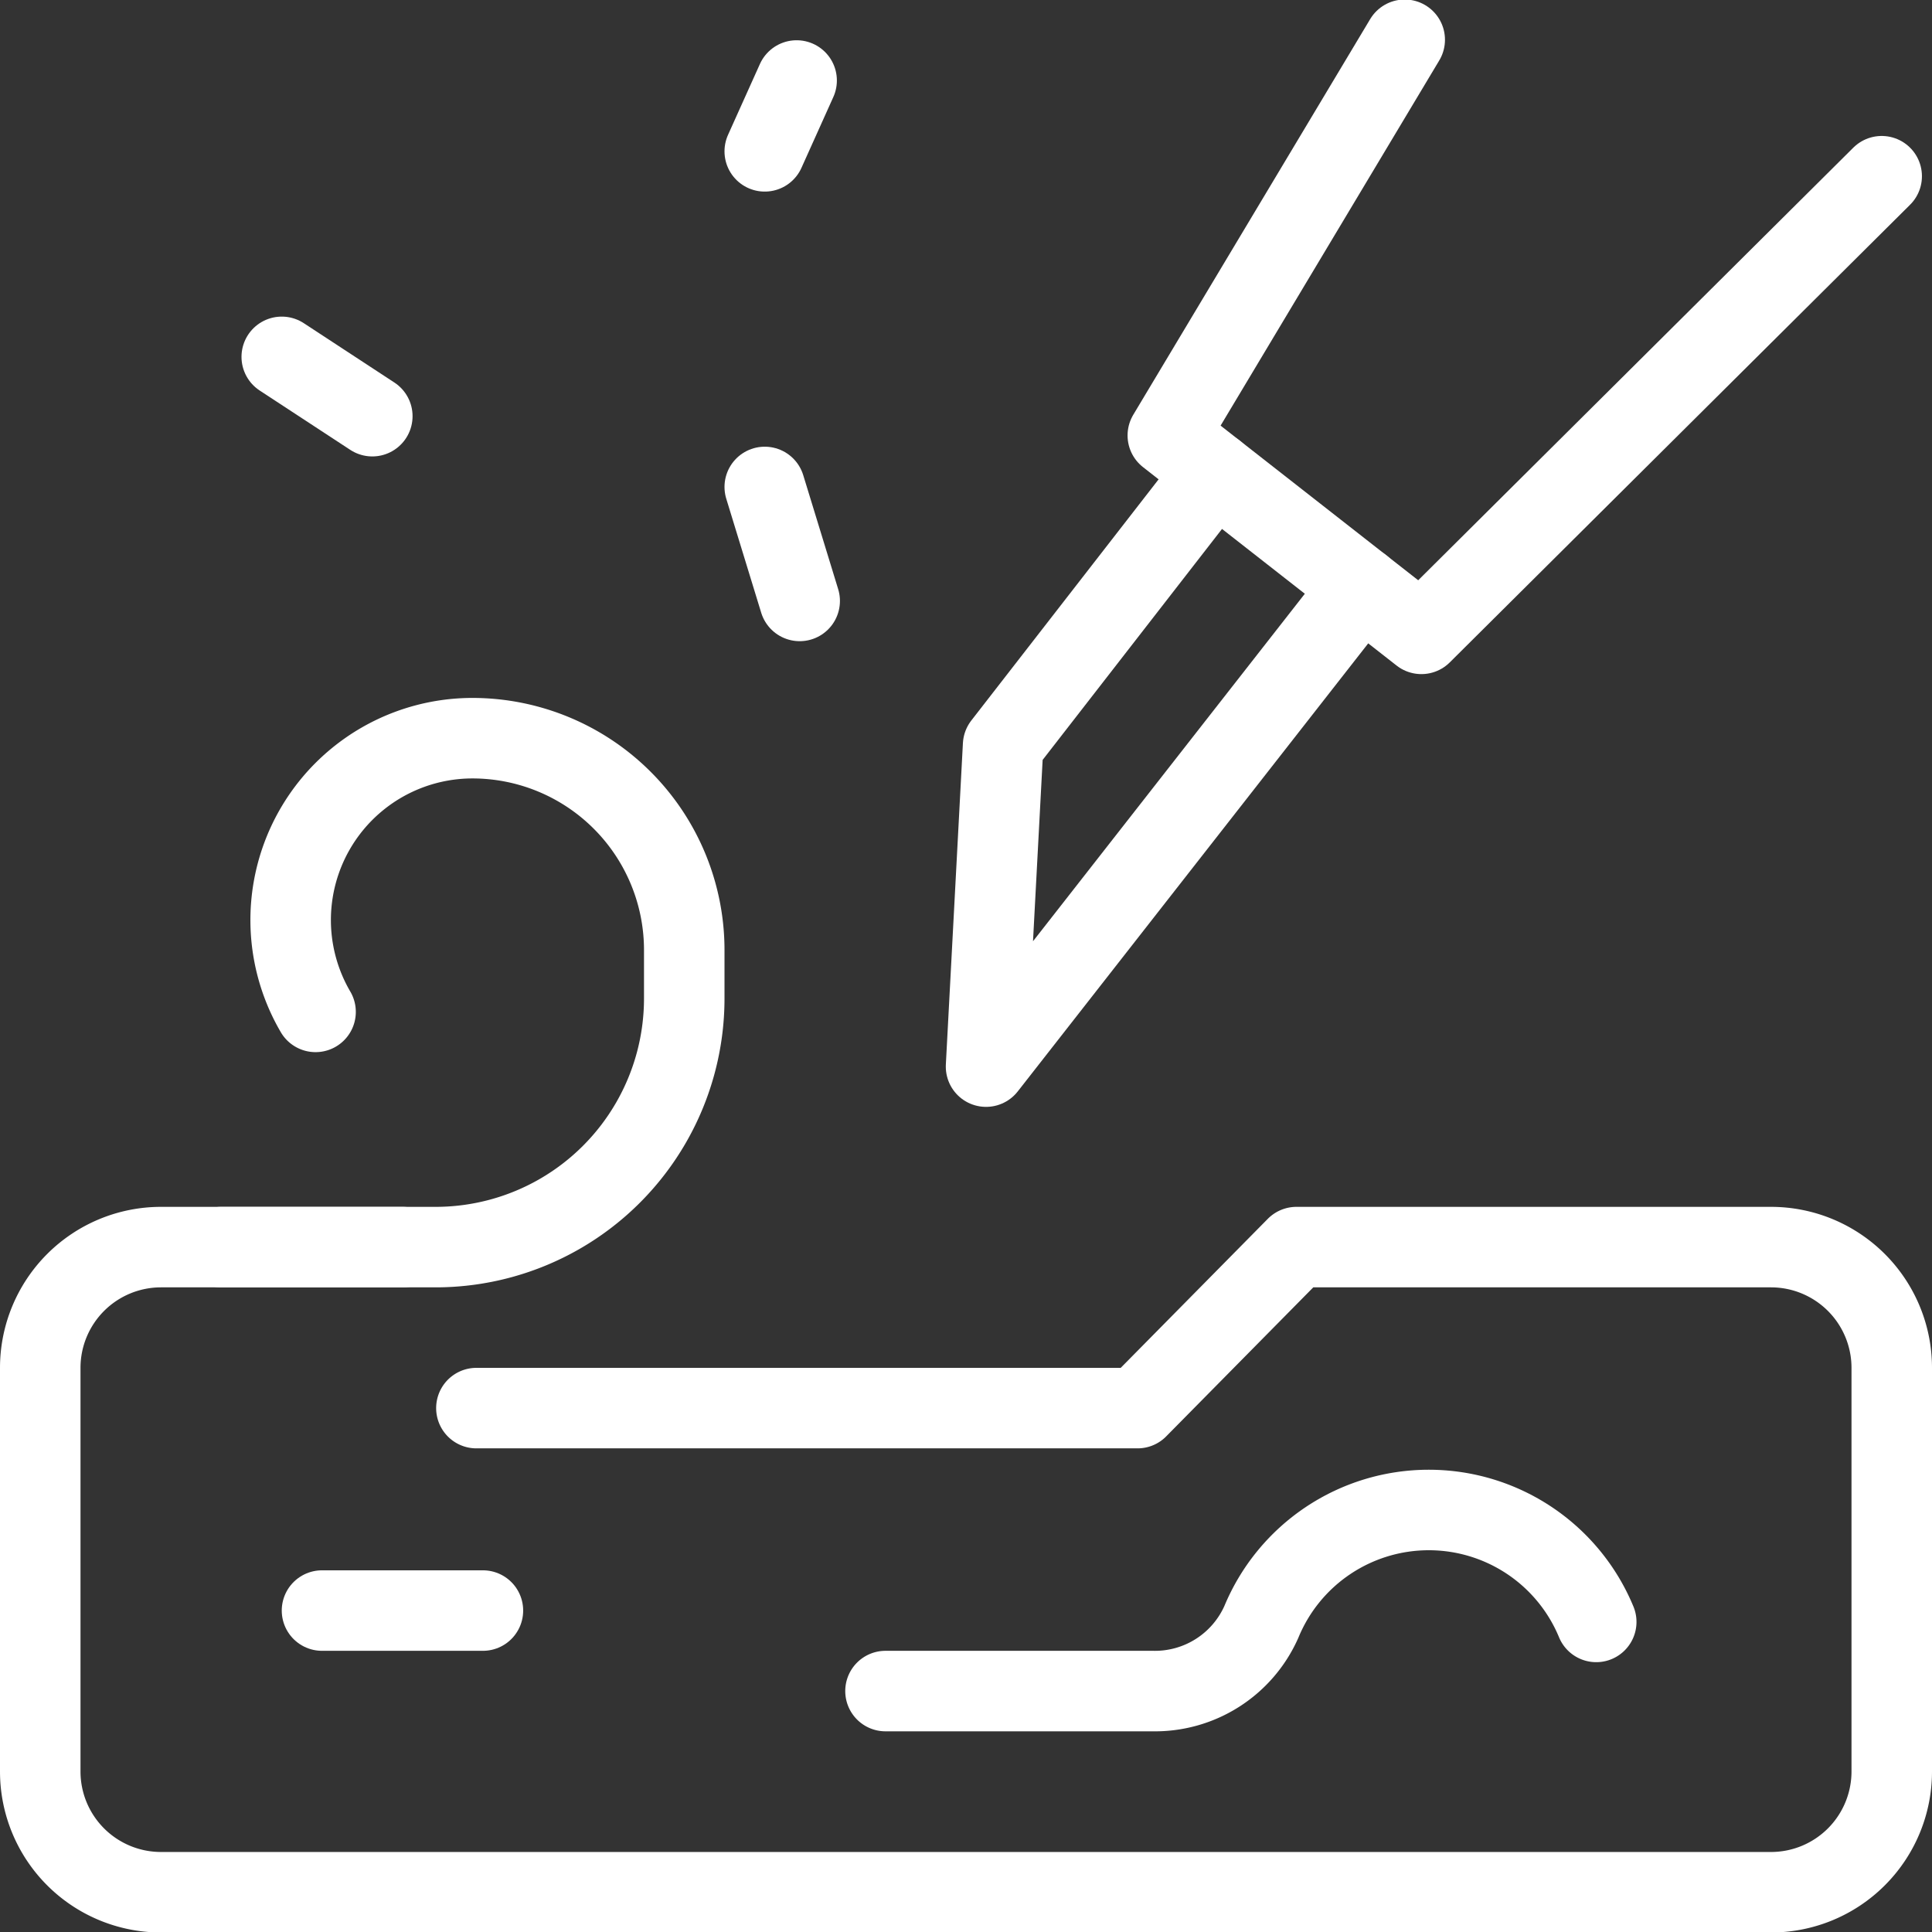
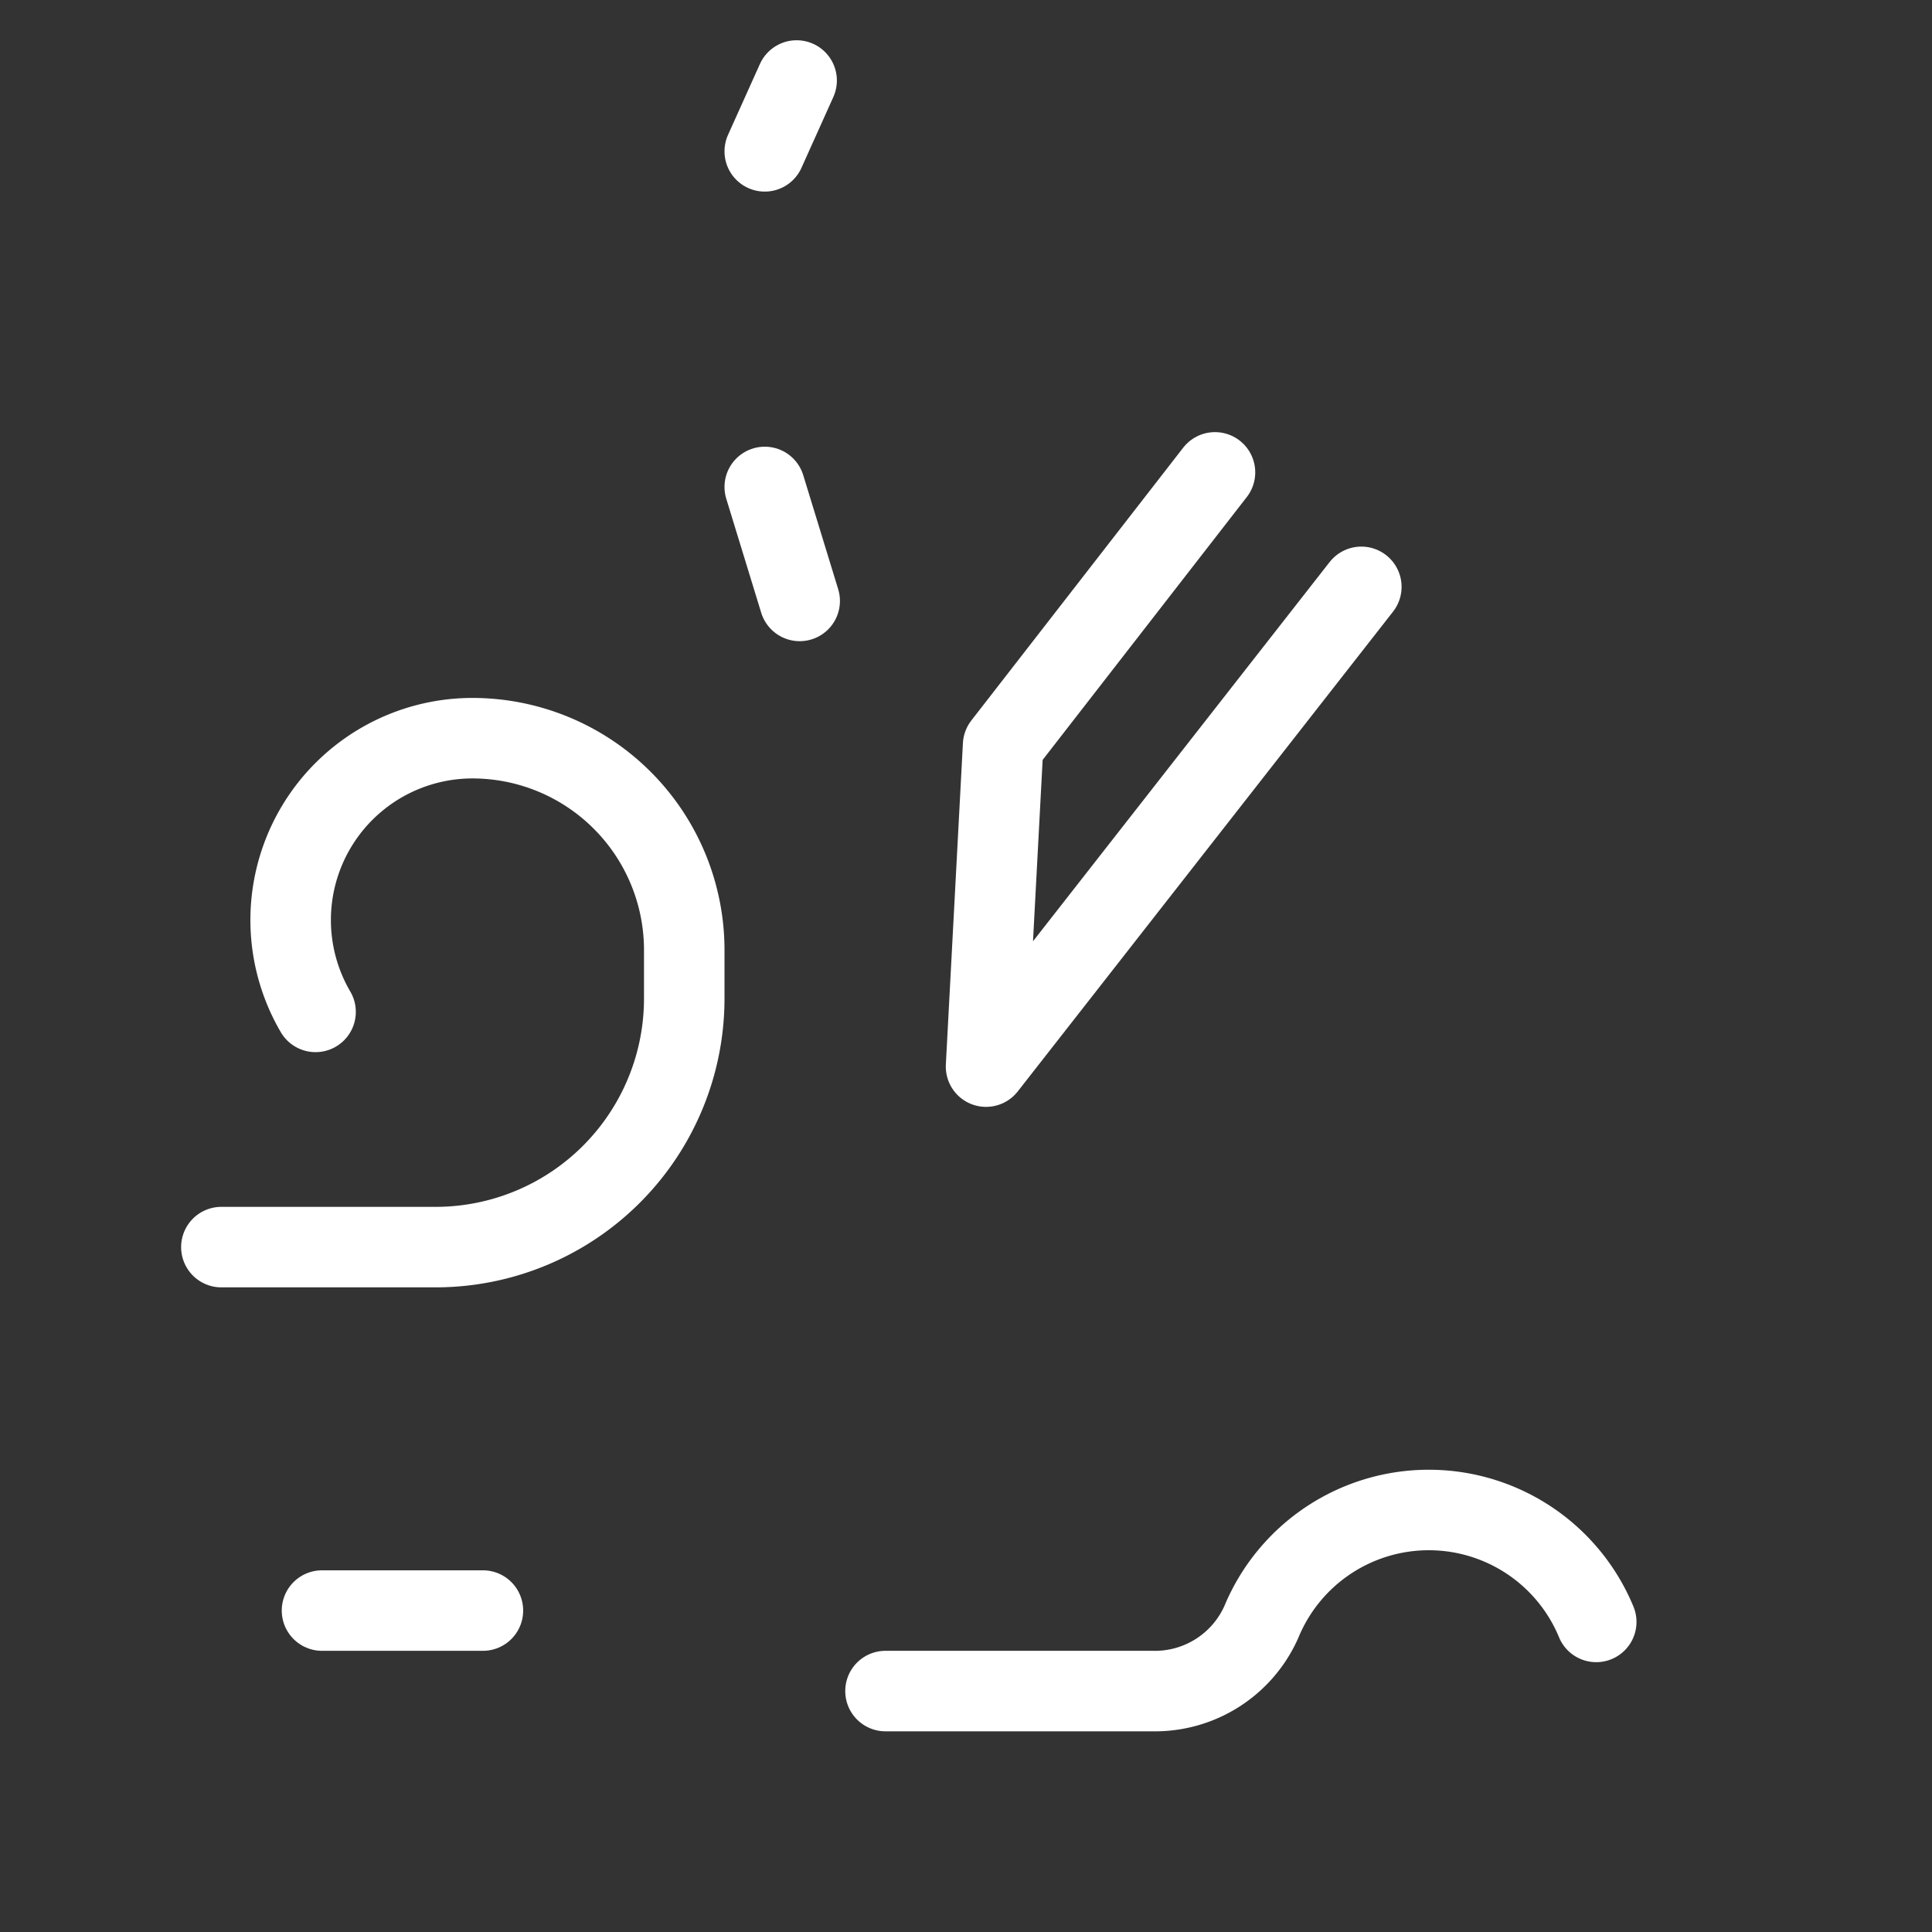
<svg xmlns="http://www.w3.org/2000/svg" viewBox="0 0 24 24" id="Wood-Carving-3--Streamline-Ultimate" height="24" width="24">
  <rect x="0" y="0" width="24" height="24" fill="#333333" stroke="none" />
  <desc>Wood Carving 3 Streamline Icon: https://streamlinehq.com</desc>
  <defs />
  <title>wood-carving-3</title>
  <path d="m5.999 20.007 -1.999 0" fill="none" stroke="#ffffff" stroke-linecap="round" stroke-linejoin="round" stroke-width="1" />
-   <path d="M5.918 17.492h8.213l1.974 -2H22a1.5 1.5 0 0 1 1.5 1.5v5.014a1.5 1.5 0 0 1 -1.5 1.5H2a1.5 1.5 0 0 1 -1.5 -1.5v-5.014a1.5 1.5 0 0 1 1.5 -1.5h3" fill="none" stroke="#ffffff" stroke-linecap="round" stroke-linejoin="round" stroke-width="1" />
  <path d="M19.829 20.148a2.251 2.251 0 0 0 -4.16 0 1.446 1.446 0 0 1 -1.35 0.859H11" fill="none" stroke="#ffffff" stroke-linecap="round" stroke-linejoin="round" stroke-width="1" />
  <path d="M2.75 15.492h2.661A3.089 3.089 0 0 0 8.5 12.4v-0.6a2.632 2.632 0 0 0 -2.632 -2.63 2.259 2.259 0 0 0 -1.948 3.4" fill="none" stroke="#ffffff" stroke-linecap="round" stroke-linejoin="round" stroke-width="1" />
-   <path d="m23.375 2.189 -5.718 5.685 -3.15 -2.465L17.45 0.494" fill="none" stroke="#ffffff" stroke-linecap="round" stroke-linejoin="round" stroke-width="1" />
  <path d="m16.911 7.29 -4.662 5.96 0.212 -3.993 2.632 -3.389" fill="none" stroke="#ffffff" stroke-linecap="round" stroke-linejoin="round" stroke-width="1" />
-   <path d="m3.5 4.433 1.125 0.737" fill="none" stroke="#ffffff" stroke-linecap="round" stroke-linejoin="round" stroke-width="1" />
  <path d="m9.896 1 -0.396 0.88" fill="none" stroke="#ffffff" stroke-linecap="round" stroke-linejoin="round" stroke-width="1" />
  <path d="M9.934 7.465 9.5 6.049" fill="none" stroke="#ffffff" stroke-linecap="round" stroke-linejoin="round" stroke-width="1" />
</svg>